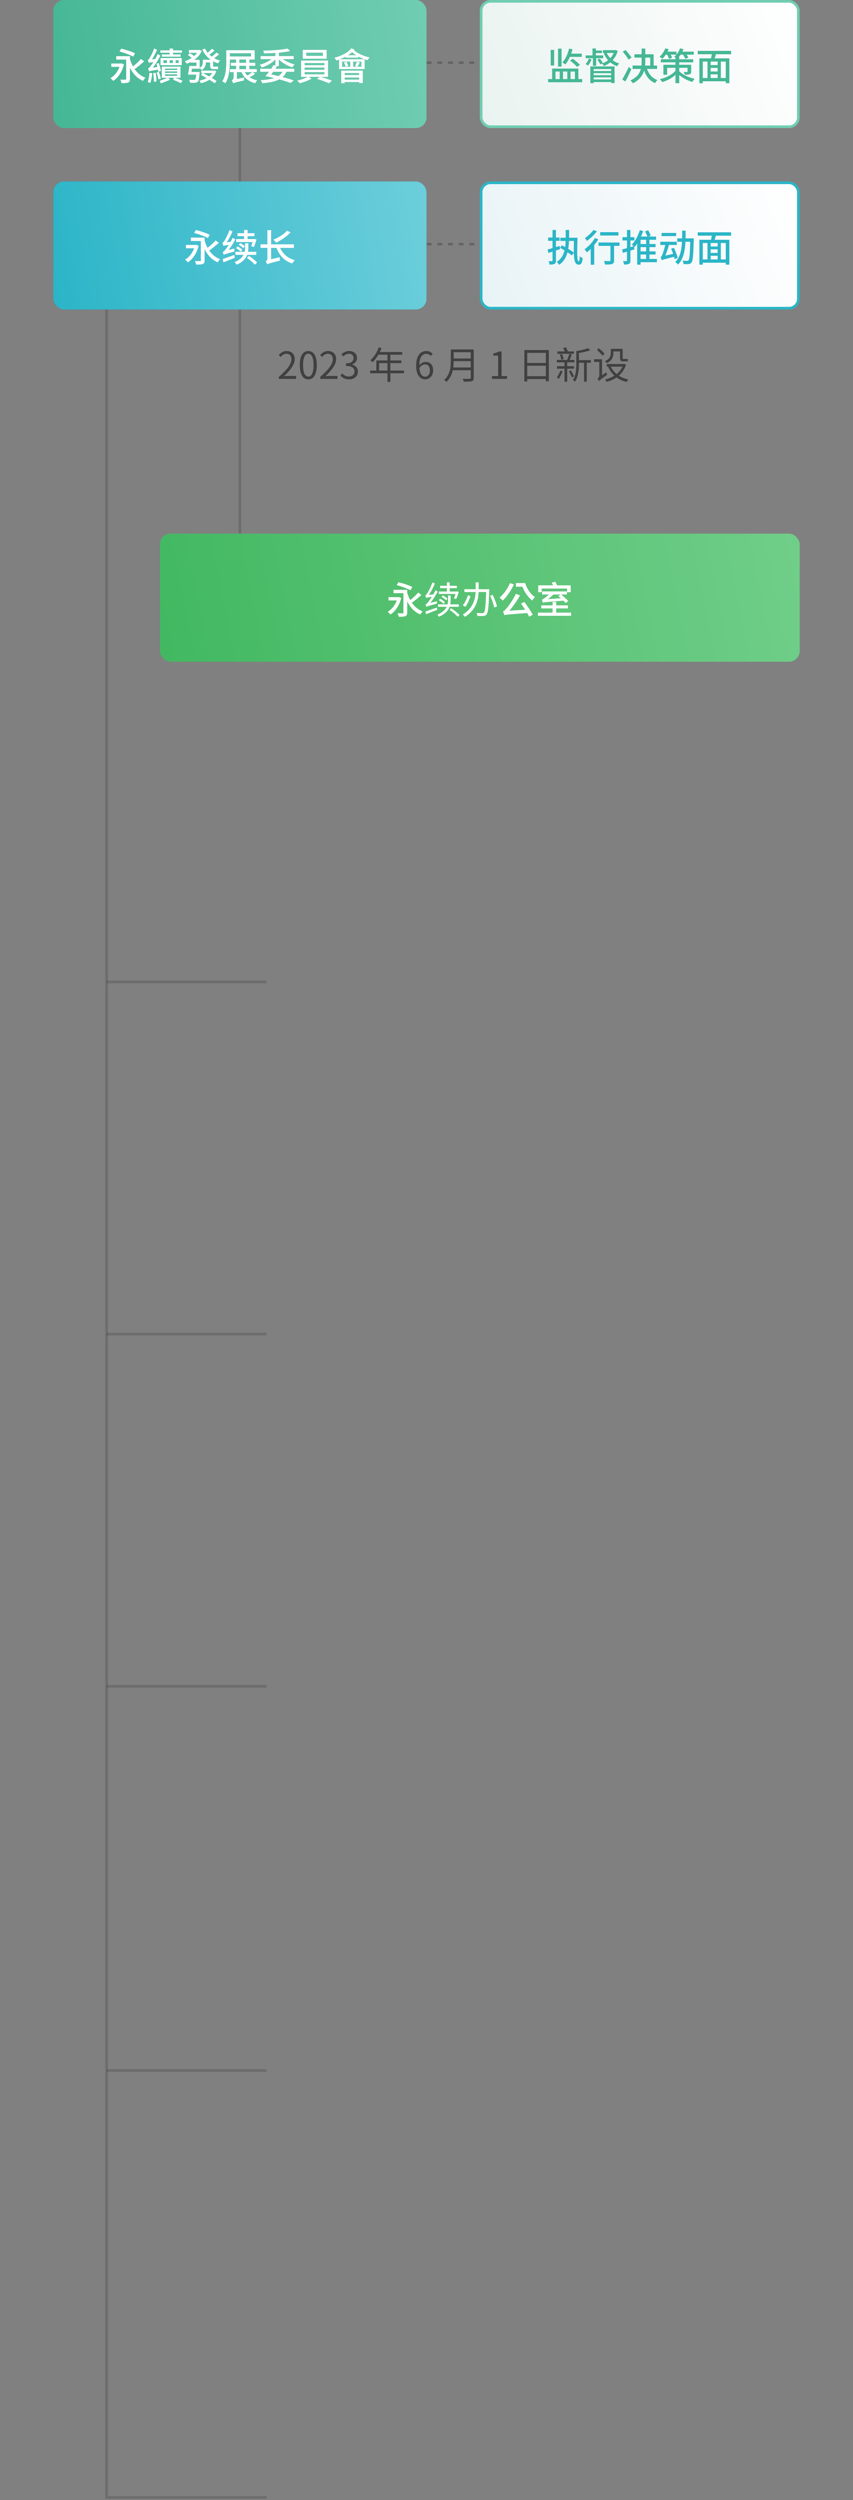
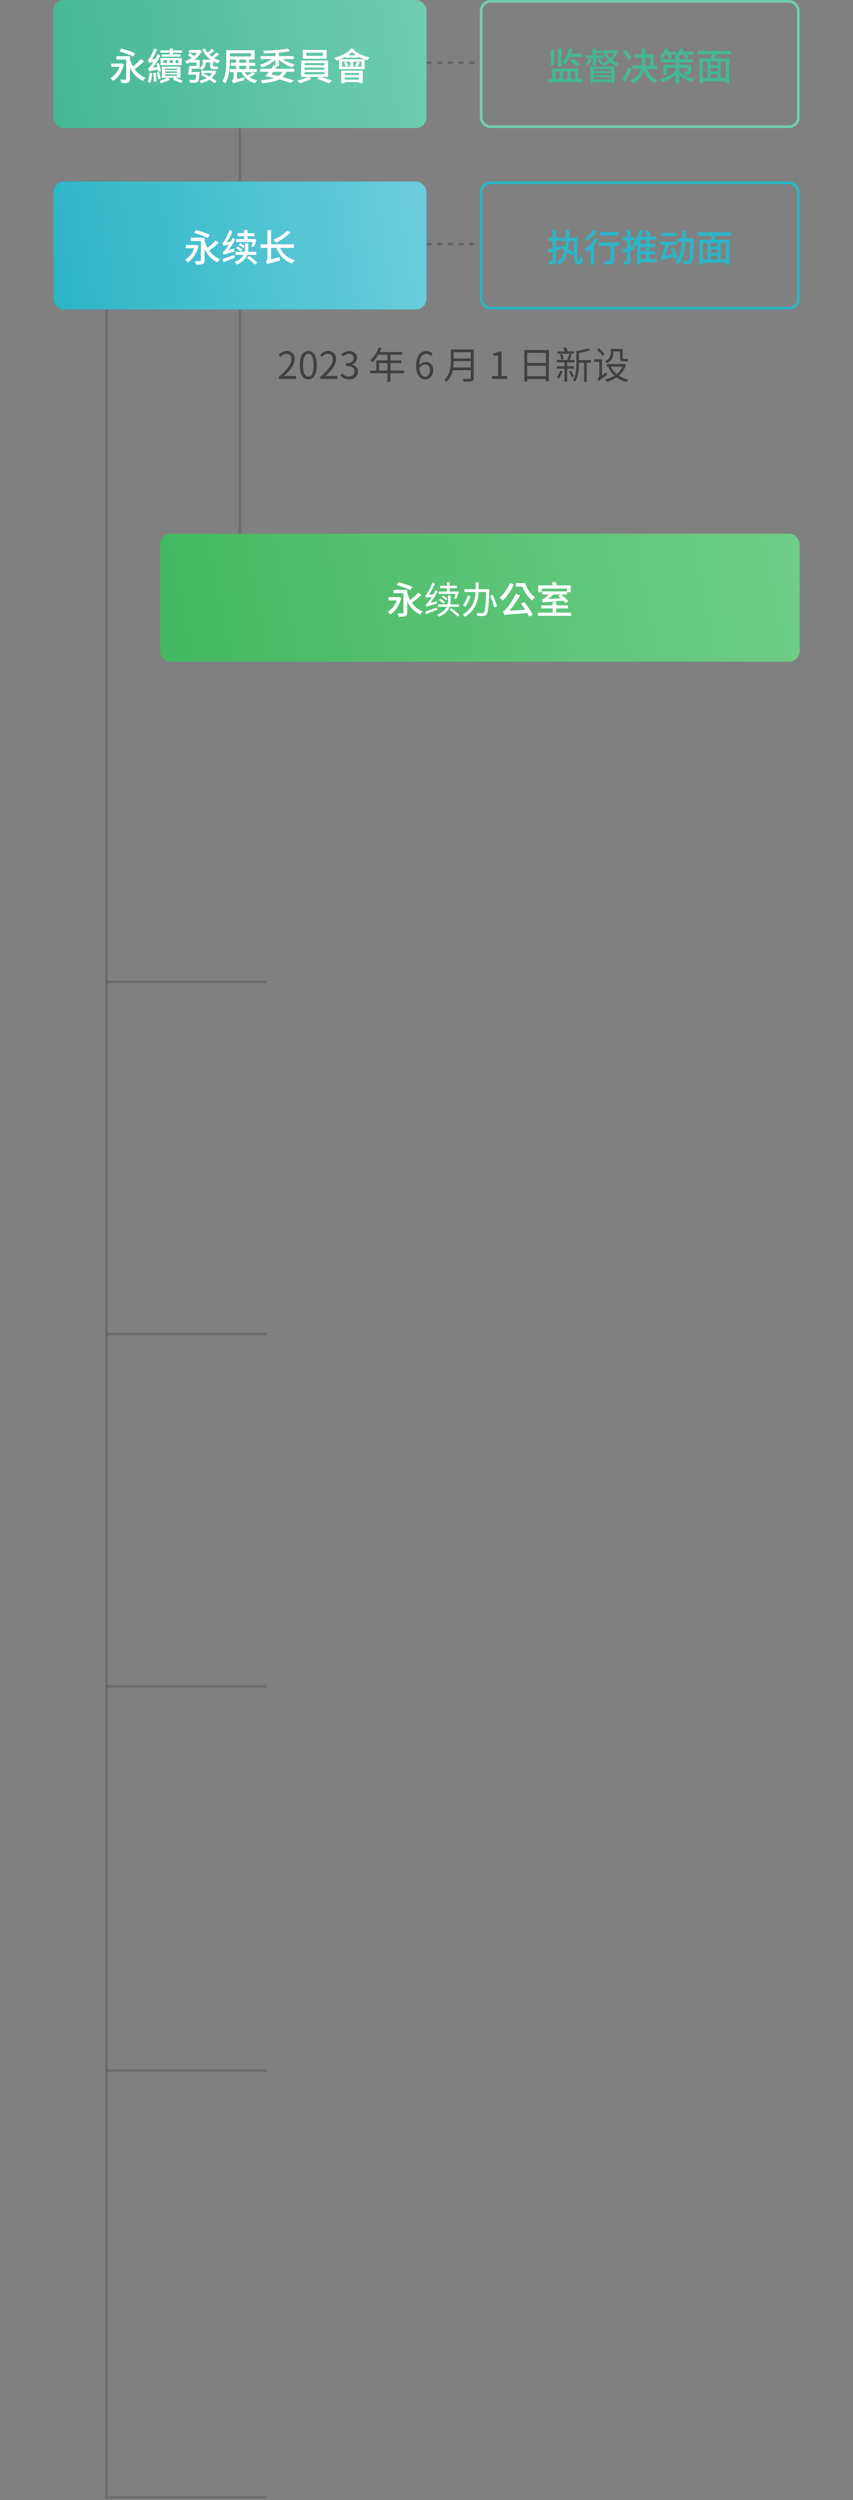
<svg xmlns="http://www.w3.org/2000/svg" width="320" height="937" viewBox="0 0 320 937" fill="none">
  <rect x="0" y="0" width="320" height="937" fill="#808080" stroke="none" />
  <path d="M40 116V936H100" stroke="#262626" stroke-opacity="0.2" />
  <path d="M40 368L100 368" stroke="#262626" stroke-opacity="0.2" />
  <path d="M40 500L100 500" stroke="#262626" stroke-opacity="0.2" />
  <path d="M40 632L100 632" stroke="#262626" stroke-opacity="0.2" />
  <path d="M40 776L100 776" stroke="#262626" stroke-opacity="0.2" />
  <rect x="60" y="200" width="240" height="48" rx="4" fill="url(#paint0_linear_2466_21606)" />
  <path d="M145.756 223.798H149.62V225.044H145.756V223.798ZM147.618 221.054H152.126V222.314H147.618V221.054ZM152.63 221.67C152.929 222.827 153.344 223.896 153.876 224.876C154.408 225.856 155.066 226.715 155.85 227.452C156.634 228.18 157.544 228.745 158.58 229.146C158.487 229.23 158.379 229.342 158.258 229.482C158.137 229.613 158.025 229.753 157.922 229.902C157.819 230.051 157.731 230.187 157.656 230.308C156.573 229.823 155.635 229.179 154.842 228.376C154.049 227.564 153.381 226.617 152.84 225.534C152.299 224.442 151.855 223.238 151.51 221.922L152.63 221.67ZM156.886 222.09L158.104 222.986C157.703 223.341 157.278 223.709 156.83 224.092C156.382 224.465 155.934 224.825 155.486 225.17C155.047 225.515 154.627 225.819 154.226 226.08L153.302 225.324C153.685 225.053 154.095 224.736 154.534 224.372C154.973 223.999 155.397 223.616 155.808 223.224C156.228 222.823 156.587 222.445 156.886 222.09ZM151.342 221.054H152.77V229.566C152.77 229.939 152.719 230.229 152.616 230.434C152.513 230.649 152.336 230.812 152.084 230.924C151.823 231.036 151.491 231.101 151.09 231.12C150.689 231.148 150.189 231.162 149.592 231.162C149.564 230.966 149.503 230.737 149.41 230.476C149.326 230.224 149.233 230.009 149.13 229.832C149.401 229.841 149.662 229.851 149.914 229.86C150.175 229.86 150.404 229.86 150.6 229.86C150.796 229.86 150.936 229.86 151.02 229.86C151.151 229.851 151.235 229.827 151.272 229.79C151.319 229.743 151.342 229.659 151.342 229.538V221.054ZM148.822 219.29L149.48 218.212C149.9 218.315 150.348 218.431 150.824 218.562C151.3 218.693 151.776 218.842 152.252 219.01C152.737 219.169 153.185 219.332 153.596 219.5C154.016 219.659 154.375 219.817 154.674 219.976L153.974 221.222C153.685 221.063 153.339 220.895 152.938 220.718C152.537 220.541 152.098 220.363 151.622 220.186C151.155 220.009 150.679 219.845 150.194 219.696C149.718 219.537 149.261 219.402 148.822 219.29ZM149.13 223.798H149.396L149.634 223.742L150.516 224.12C150.283 225.081 149.961 225.959 149.55 226.752C149.149 227.545 148.687 228.241 148.164 228.838C147.641 229.435 147.086 229.925 146.498 230.308C146.423 230.215 146.321 230.107 146.19 229.986C146.069 229.855 145.938 229.729 145.798 229.608C145.667 229.477 145.546 229.379 145.434 229.314C146.003 228.969 146.531 228.539 147.016 228.026C147.511 227.503 147.94 226.906 148.304 226.234C148.668 225.562 148.943 224.834 149.13 224.05V223.798ZM165.118 219.542H171.376V220.438H165.118V219.542ZM167.652 218.254H168.702V222.118H167.652V218.254ZM165.622 223.672L166.126 223.154C166.742 223.49 167.498 224.008 167.862 224.4L167.344 224.974C166.98 224.582 166.252 224.036 165.622 223.672ZM164.614 224.946L165.118 224.414C165.748 224.75 166.532 225.296 166.924 225.702L166.392 226.304C166.028 225.898 165.258 225.324 164.614 224.946ZM164.6 221.698H171.334V222.608H164.6V221.698ZM171.124 221.698H171.278L171.446 221.656L172.104 221.824C171.824 222.762 171.46 223.826 171.124 224.484L170.298 224.26C170.564 223.644 170.914 222.664 171.124 221.852V221.698ZM164.32 226.5H172.132V227.424H164.32V226.5ZM168.072 223.168H169.052V224.848C169.052 226.906 168.604 229.454 164.67 231.148C164.544 230.924 164.25 230.56 164.054 230.378C167.708 228.838 168.072 226.598 168.072 224.82V223.168ZM168.632 228.53L169.276 227.956C170.368 228.684 171.74 229.762 172.384 230.49L171.712 231.162C171.068 230.42 169.738 229.3 168.632 228.53ZM159.938 227.452C159.896 227.256 159.742 226.808 159.63 226.556C159.924 226.5 160.232 226.15 160.652 225.618C161.086 225.1 162.486 223.126 163.382 221.208L164.208 221.698C163.186 223.616 161.884 225.548 160.624 226.92V226.948C160.624 226.948 159.938 227.256 159.938 227.452ZM159.938 227.452L159.868 226.57L160.344 226.22L163.886 225.338C163.886 225.604 163.914 226.01 163.956 226.22C160.666 227.102 160.218 227.27 159.938 227.452ZM159.854 224.092C159.798 223.882 159.644 223.406 159.518 223.154C159.77 223.084 160.008 222.762 160.316 222.286C160.638 221.81 161.66 219.976 162.22 218.268L163.144 218.702C162.43 220.438 161.436 222.258 160.456 223.546V223.56C160.456 223.56 159.854 223.882 159.854 224.092ZM159.854 224.092L159.826 223.322L160.316 223.014L162.738 222.762C162.682 223.028 162.654 223.406 162.654 223.616C160.456 223.896 160.078 223.98 159.854 224.092ZM159.588 229.202C160.68 228.852 162.29 228.264 163.872 227.69L164.04 228.558C162.57 229.132 161.03 229.72 159.84 230.182L159.588 229.202ZM174.218 220.83H182.926V221.88H174.218V220.83ZM182.422 220.83H183.556C183.556 220.83 183.556 221.25 183.542 221.404C183.332 227.466 183.108 229.58 182.548 230.252C182.226 230.672 181.89 230.812 181.372 230.854C180.868 230.91 179.972 230.882 179.118 230.84C179.104 230.518 178.95 230.042 178.768 229.72C179.692 229.804 180.56 229.804 180.91 229.804C181.204 229.818 181.358 229.776 181.526 229.608C182.002 229.104 182.226 226.892 182.422 221.068V220.83ZM178.446 218.254H179.566V220.704C179.566 223.882 179.188 228.194 174.442 231.176C174.26 230.938 173.854 230.532 173.588 230.336C178.11 227.55 178.446 223.602 178.446 220.704V218.254ZM175.562 223.07L176.514 223.462C176.08 224.708 175.408 226.36 174.596 227.41L173.63 226.85C174.456 225.87 175.17 224.302 175.562 223.07ZM183.878 223.28L184.844 222.958C185.502 224.33 186.188 226.164 186.44 227.298L185.39 227.676C185.18 226.542 184.536 224.68 183.878 223.28ZM195.442 226.192L196.716 225.618C197.099 226.122 197.491 226.663 197.892 227.242C198.293 227.821 198.667 228.385 199.012 228.936C199.357 229.487 199.642 229.977 199.866 230.406L198.522 231.134C198.307 230.695 198.027 230.191 197.682 229.622C197.346 229.043 196.977 228.455 196.576 227.858C196.184 227.261 195.806 226.705 195.442 226.192ZM191.298 218.548L192.768 219.01C192.432 219.785 192.035 220.545 191.578 221.292C191.13 222.039 190.649 222.739 190.136 223.392C189.632 224.036 189.119 224.601 188.596 225.086C188.521 224.983 188.409 224.862 188.26 224.722C188.12 224.582 187.975 224.447 187.826 224.316C187.677 224.176 187.541 224.064 187.42 223.98C187.933 223.551 188.433 223.047 188.918 222.468C189.403 221.889 189.847 221.264 190.248 220.592C190.659 219.92 191.009 219.239 191.298 218.548ZM189.226 230.574C189.189 230.471 189.137 230.331 189.072 230.154C189.016 229.986 188.955 229.809 188.89 229.622C188.825 229.435 188.755 229.277 188.68 229.146C188.895 229.09 189.105 228.964 189.31 228.768C189.515 228.563 189.758 228.297 190.038 227.97C190.187 227.811 190.397 227.555 190.668 227.2C190.948 226.836 191.256 226.402 191.592 225.898C191.928 225.394 192.269 224.853 192.614 224.274C192.959 223.695 193.272 223.112 193.552 222.524L195.078 223.168C194.621 223.98 194.126 224.787 193.594 225.59C193.062 226.383 192.511 227.139 191.942 227.858C191.382 228.567 190.822 229.207 190.262 229.776V229.818C190.262 229.818 190.206 229.846 190.094 229.902C189.991 229.949 189.87 230.009 189.73 230.084C189.599 230.159 189.483 230.238 189.38 230.322C189.277 230.415 189.226 230.499 189.226 230.574ZM189.226 230.574L189.184 229.454L190.108 228.936L198.27 228.446C198.298 228.651 198.34 228.875 198.396 229.118C198.461 229.361 198.517 229.557 198.564 229.706C197.257 229.799 196.133 229.883 195.19 229.958C194.247 230.023 193.449 230.079 192.796 230.126C192.152 230.182 191.62 230.229 191.2 230.266C190.78 230.303 190.444 230.336 190.192 230.364C189.94 230.401 189.739 230.434 189.59 230.462C189.45 230.49 189.329 230.527 189.226 230.574ZM195.442 218.52H197.01C197.225 219.229 197.514 219.92 197.878 220.592C198.242 221.255 198.662 221.861 199.138 222.412C199.614 222.963 200.132 223.415 200.692 223.77C200.589 223.863 200.473 223.989 200.342 224.148C200.211 224.297 200.085 224.456 199.964 224.624C199.852 224.783 199.754 224.932 199.67 225.072C199.091 224.624 198.55 224.092 198.046 223.476C197.542 222.851 197.094 222.179 196.702 221.46C196.319 220.741 196.007 220.013 195.764 219.276H195.442V218.52ZM193.538 218.52H196.548V219.892H193.538V218.52ZM207.3 225.576H208.658V230.168H207.3V225.576ZM203.408 221.656H212.676V222.804H203.408V221.656ZM201.812 229.608H214.244V230.784H201.812V229.608ZM203.072 226.878H213.054V228.026H203.072V226.878ZM209.456 223.378L210.422 222.748C210.739 222.991 211.071 223.266 211.416 223.574C211.771 223.873 212.107 224.176 212.424 224.484C212.741 224.783 212.993 225.053 213.18 225.296L212.158 226.024C211.981 225.772 211.738 225.492 211.43 225.184C211.131 224.876 210.805 224.563 210.45 224.246C210.105 223.929 209.773 223.639 209.456 223.378ZM201.924 219.374H214.09V221.95H212.746V220.578H203.212V221.95H201.924V219.374ZM203.66 225.884C203.641 225.8 203.609 225.688 203.562 225.548C203.515 225.399 203.469 225.249 203.422 225.1C203.375 224.941 203.329 224.811 203.282 224.708C203.422 224.68 203.571 224.624 203.73 224.54C203.898 224.456 204.071 224.344 204.248 224.204C204.388 224.111 204.603 223.947 204.892 223.714C205.191 223.471 205.513 223.182 205.858 222.846C206.213 222.51 206.539 222.16 206.838 221.796L207.888 222.524C207.375 223.047 206.819 223.551 206.222 224.036C205.625 224.512 205.032 224.927 204.444 225.282V225.31C204.444 225.31 204.402 225.329 204.318 225.366C204.243 225.394 204.155 225.441 204.052 225.506C203.949 225.562 203.856 225.623 203.772 225.688C203.697 225.753 203.66 225.819 203.66 225.884ZM203.66 225.884L203.632 225.03L204.36 224.624L211.584 224.12C211.603 224.269 211.631 224.442 211.668 224.638C211.715 224.825 211.757 224.974 211.794 225.086C210.413 225.198 209.26 225.291 208.336 225.366C207.412 225.441 206.661 225.506 206.082 225.562C205.513 225.609 205.069 225.651 204.752 225.688C204.435 225.716 204.197 225.749 204.038 225.786C203.889 225.814 203.763 225.847 203.66 225.884ZM206.992 218.38L208.28 218.016C208.429 218.268 208.579 218.543 208.728 218.842C208.877 219.141 208.98 219.402 209.036 219.626L207.678 220.046C207.631 219.822 207.543 219.556 207.412 219.248C207.281 218.931 207.141 218.641 206.992 218.38Z" fill="white" />
  <path d="M90 200L90 116" stroke="#262626" stroke-opacity="0.2" />
  <path d="M104.616 142V141.244C105.689 140.301 106.571 139.443 107.262 138.668C107.962 137.893 108.48 137.175 108.816 136.512C109.152 135.84 109.32 135.21 109.32 134.622C109.32 134.23 109.25 133.88 109.11 133.572C108.979 133.264 108.774 133.026 108.494 132.858C108.214 132.681 107.859 132.592 107.43 132.592C107.01 132.592 106.618 132.704 106.254 132.928C105.899 133.152 105.582 133.437 105.302 133.782L104.56 133.054C104.971 132.597 105.414 132.233 105.89 131.962C106.366 131.691 106.931 131.556 107.584 131.556C108.2 131.556 108.727 131.682 109.166 131.934C109.614 132.177 109.959 132.527 110.202 132.984C110.454 133.432 110.58 133.959 110.58 134.566C110.58 135.247 110.407 135.938 110.062 136.638C109.726 137.338 109.255 138.052 108.648 138.78C108.051 139.499 107.351 140.236 106.548 140.992C106.819 140.973 107.099 140.955 107.388 140.936C107.687 140.908 107.967 140.894 108.228 140.894H111.07V142H104.616ZM115.658 142.182C115.014 142.182 114.449 141.986 113.964 141.594C113.488 141.202 113.119 140.609 112.858 139.816C112.596 139.023 112.466 138.029 112.466 136.834C112.466 135.639 112.596 134.655 112.858 133.88C113.119 133.096 113.488 132.513 113.964 132.13C114.449 131.747 115.014 131.556 115.658 131.556C116.311 131.556 116.876 131.752 117.352 132.144C117.828 132.527 118.196 133.105 118.458 133.88C118.719 134.655 118.85 135.639 118.85 136.834C118.85 138.029 118.719 139.023 118.458 139.816C118.196 140.609 117.828 141.202 117.352 141.594C116.876 141.986 116.311 142.182 115.658 142.182ZM115.658 141.146C116.05 141.146 116.39 140.997 116.68 140.698C116.978 140.399 117.207 139.933 117.366 139.298C117.534 138.654 117.618 137.833 117.618 136.834C117.618 135.835 117.534 135.023 117.366 134.398C117.207 133.763 116.978 133.301 116.68 133.012C116.39 132.713 116.05 132.564 115.658 132.564C115.275 132.564 114.934 132.713 114.636 133.012C114.337 133.301 114.104 133.763 113.936 134.398C113.777 135.023 113.698 135.835 113.698 136.834C113.698 137.833 113.777 138.654 113.936 139.298C114.104 139.933 114.337 140.399 114.636 140.698C114.934 140.997 115.275 141.146 115.658 141.146ZM120.147 142V141.244C121.221 140.301 122.103 139.443 122.793 138.668C123.493 137.893 124.011 137.175 124.347 136.512C124.683 135.84 124.851 135.21 124.851 134.622C124.851 134.23 124.781 133.88 124.641 133.572C124.511 133.264 124.305 133.026 124.025 132.858C123.745 132.681 123.391 132.592 122.961 132.592C122.541 132.592 122.149 132.704 121.785 132.928C121.431 133.152 121.113 133.437 120.833 133.782L120.091 133.054C120.502 132.597 120.945 132.233 121.421 131.962C121.897 131.691 122.462 131.556 123.115 131.556C123.731 131.556 124.259 131.682 124.697 131.934C125.145 132.177 125.491 132.527 125.733 132.984C125.985 133.432 126.111 133.959 126.111 134.566C126.111 135.247 125.939 135.938 125.593 136.638C125.257 137.338 124.786 138.052 124.179 138.78C123.582 139.499 122.882 140.236 122.079 140.992C122.35 140.973 122.63 140.955 122.919 140.936C123.218 140.908 123.498 140.894 123.759 140.894H126.601V142H120.147ZM130.979 142.182C130.447 142.182 129.976 142.117 129.565 141.986C129.164 141.855 128.809 141.683 128.501 141.468C128.193 141.253 127.927 141.02 127.703 140.768L128.361 139.942C128.66 140.25 129.01 140.525 129.411 140.768C129.822 141.001 130.316 141.118 130.895 141.118C131.306 141.118 131.665 141.043 131.973 140.894C132.29 140.735 132.538 140.516 132.715 140.236C132.892 139.947 132.981 139.606 132.981 139.214C132.981 138.803 132.878 138.444 132.673 138.136C132.477 137.828 132.146 137.59 131.679 137.422C131.212 137.245 130.582 137.156 129.789 137.156V136.176C130.498 136.176 131.058 136.092 131.469 135.924C131.88 135.747 132.174 135.509 132.351 135.21C132.538 134.911 132.631 134.58 132.631 134.216C132.631 133.721 132.477 133.329 132.169 133.04C131.861 132.741 131.436 132.592 130.895 132.592C130.484 132.592 130.097 132.685 129.733 132.872C129.378 133.059 129.056 133.297 128.767 133.586L128.081 132.774C128.473 132.419 128.898 132.13 129.355 131.906C129.822 131.673 130.349 131.556 130.937 131.556C131.516 131.556 132.029 131.659 132.477 131.864C132.934 132.06 133.289 132.349 133.541 132.732C133.802 133.115 133.933 133.577 133.933 134.118C133.933 134.743 133.765 135.261 133.429 135.672C133.093 136.083 132.654 136.386 132.113 136.582V136.652C132.514 136.745 132.878 136.909 133.205 137.142C133.532 137.375 133.793 137.669 133.989 138.024C134.185 138.379 134.283 138.789 134.283 139.256C134.283 139.863 134.134 140.385 133.835 140.824C133.536 141.263 133.14 141.599 132.645 141.832C132.15 142.065 131.595 142.182 130.979 142.182ZM142.071 130.184L143.135 130.464C142.874 131.145 142.566 131.813 142.211 132.466C141.866 133.11 141.488 133.712 141.077 134.272C140.667 134.823 140.242 135.308 139.803 135.728C139.738 135.672 139.649 135.602 139.537 135.518C139.435 135.425 139.323 135.336 139.201 135.252C139.089 135.168 138.987 135.103 138.893 135.056C139.341 134.664 139.761 134.216 140.153 133.712C140.555 133.199 140.919 132.643 141.245 132.046C141.572 131.439 141.847 130.819 142.071 130.184ZM141.861 131.934H150.891V132.942H141.343L141.861 131.934ZM141.175 135.098H150.569V136.092H142.225V139.396H141.175V135.098ZM138.865 138.878H151.549V139.886H138.865V138.878ZM145.361 132.466H146.439V143.12H145.361V132.466ZM159.538 142.182C159.053 142.182 158.6 142.079 158.18 141.874C157.76 141.659 157.396 141.342 157.088 140.922C156.78 140.493 156.538 139.961 156.36 139.326C156.192 138.691 156.108 137.949 156.108 137.1C156.108 136.101 156.211 135.247 156.416 134.538C156.622 133.829 156.902 133.255 157.256 132.816C157.611 132.377 158.017 132.06 158.474 131.864C158.932 131.659 159.408 131.556 159.902 131.556C160.434 131.556 160.896 131.654 161.288 131.85C161.68 132.046 162.021 132.298 162.31 132.606L161.582 133.39C161.386 133.147 161.144 132.956 160.854 132.816C160.565 132.676 160.266 132.606 159.958 132.606C159.473 132.606 159.03 132.751 158.628 133.04C158.227 133.32 157.905 133.787 157.662 134.44C157.429 135.093 157.312 135.98 157.312 137.1C157.312 137.977 157.396 138.719 157.564 139.326C157.742 139.933 157.994 140.395 158.32 140.712C158.656 141.02 159.062 141.174 159.538 141.174C159.874 141.174 160.168 141.076 160.42 140.88C160.682 140.684 160.887 140.413 161.036 140.068C161.195 139.713 161.274 139.307 161.274 138.85C161.274 138.383 161.204 137.982 161.064 137.646C160.934 137.301 160.733 137.039 160.462 136.862C160.192 136.675 159.846 136.582 159.426 136.582C159.1 136.582 158.745 136.689 158.362 136.904C157.98 137.109 157.616 137.469 157.27 137.982L157.228 136.974C157.443 136.694 157.681 136.456 157.942 136.26C158.204 136.055 158.479 135.901 158.768 135.798C159.067 135.686 159.356 135.63 159.636 135.63C160.215 135.63 160.714 135.751 161.134 135.994C161.564 136.227 161.895 136.582 162.128 137.058C162.371 137.534 162.492 138.131 162.492 138.85C162.492 139.513 162.357 140.096 162.086 140.6C161.816 141.095 161.456 141.482 161.008 141.762C160.57 142.042 160.08 142.182 159.538 142.182ZM169.777 130.982H177.071V132.004H169.777V130.982ZM169.777 134.356H177.141V135.35H169.777V134.356ZM169.665 137.73H177.071V138.752H169.665V137.73ZM169.119 130.982H170.183V135.294C170.183 135.901 170.15 136.549 170.085 137.24C170.029 137.931 169.907 138.631 169.721 139.34C169.534 140.04 169.254 140.717 168.881 141.37C168.517 142.023 168.031 142.611 167.425 143.134C167.378 143.059 167.303 142.971 167.201 142.868C167.107 142.765 167.009 142.667 166.907 142.574C166.804 142.49 166.711 142.425 166.627 142.378C167.196 141.874 167.644 141.333 167.971 140.754C168.307 140.166 168.554 139.559 168.713 138.934C168.881 138.309 168.988 137.688 169.035 137.072C169.091 136.447 169.119 135.854 169.119 135.294V130.982ZM176.609 130.982H177.715V141.566C177.715 141.939 177.659 142.224 177.547 142.42C177.435 142.616 177.248 142.761 176.987 142.854C176.716 142.947 176.338 143.003 175.853 143.022C175.367 143.05 174.751 143.064 174.005 143.064C173.986 142.952 173.949 142.831 173.893 142.7C173.846 142.569 173.79 142.434 173.725 142.294C173.669 142.163 173.613 142.051 173.557 141.958C173.949 141.967 174.322 141.977 174.677 141.986C175.041 141.986 175.353 141.986 175.615 141.986C175.885 141.977 176.072 141.972 176.175 141.972C176.343 141.963 176.455 141.93 176.511 141.874C176.576 141.809 176.609 141.701 176.609 141.552V130.982ZM184.584 142V140.936H186.88V133.278H185.046V132.466C185.503 132.382 185.9 132.279 186.236 132.158C186.581 132.037 186.894 131.897 187.174 131.738H188.154V140.936H190.212V142H184.584ZM196.712 131.192H205.896V142.896H204.776V132.242H197.79V142.966H196.712V131.192ZM197.44 136.036H205.252V137.072H197.44V136.036ZM197.412 141.006H205.266V142.056H197.412V141.006ZM216.606 134.972H221.674V135.952H216.606V134.972ZM209.102 131.71H215.29V132.592H209.102V131.71ZM208.948 137.254H215.346V138.178H208.948V137.254ZM208.892 134.902H215.514V135.798H208.892V134.902ZM219.098 135.378H220.12V143.05H219.098V135.378ZM210.012 132.886L210.866 132.69C211.006 132.989 211.127 133.32 211.23 133.684C211.342 134.039 211.417 134.342 211.454 134.594L210.558 134.846C210.521 134.585 210.451 134.272 210.348 133.908C210.255 133.535 210.143 133.194 210.012 132.886ZM213.526 132.662L214.506 132.872C214.357 133.292 214.198 133.721 214.03 134.16C213.862 134.589 213.703 134.958 213.554 135.266L212.7 135.07C212.793 134.846 212.891 134.594 212.994 134.314C213.097 134.034 213.195 133.749 213.288 133.46C213.391 133.161 213.47 132.895 213.526 132.662ZM220.582 130.492L221.436 131.262C220.988 131.43 220.489 131.584 219.938 131.724C219.387 131.864 218.818 131.99 218.23 132.102C217.651 132.214 217.082 132.307 216.522 132.382C216.503 132.27 216.461 132.139 216.396 131.99C216.331 131.831 216.265 131.696 216.2 131.584C216.723 131.5 217.255 131.402 217.796 131.29C218.347 131.169 218.865 131.043 219.35 130.912C219.835 130.772 220.246 130.632 220.582 130.492ZM211.244 130.422L212.294 130.156C212.453 130.436 212.616 130.749 212.784 131.094C212.952 131.439 213.073 131.733 213.148 131.976L212.07 132.298C212.005 132.046 211.888 131.743 211.72 131.388C211.561 131.033 211.403 130.711 211.244 130.422ZM216.2 131.584H217.18V136.442C217.18 136.946 217.161 137.487 217.124 138.066C217.096 138.645 217.031 139.233 216.928 139.83C216.825 140.418 216.676 140.987 216.48 141.538C216.284 142.089 216.027 142.593 215.71 143.05C215.654 142.985 215.575 142.91 215.472 142.826C215.369 142.742 215.267 142.663 215.164 142.588C215.061 142.513 214.973 142.457 214.898 142.42C215.299 141.851 215.589 141.221 215.766 140.53C215.953 139.839 216.069 139.139 216.116 138.43C216.172 137.721 216.2 137.058 216.2 136.442V131.584ZM213.428 139.2L214.156 138.822C214.38 139.167 214.604 139.55 214.828 139.97C215.052 140.39 215.22 140.745 215.332 141.034L214.576 141.482C214.464 141.174 214.296 140.805 214.072 140.376C213.857 139.937 213.643 139.545 213.428 139.2ZM210.208 138.906L211.048 139.144C210.88 139.648 210.665 140.157 210.404 140.67C210.143 141.174 209.877 141.608 209.606 141.972C209.522 141.897 209.405 141.809 209.256 141.706C209.107 141.594 208.976 141.515 208.864 141.468C209.144 141.132 209.396 140.735 209.62 140.278C209.853 139.821 210.049 139.363 210.208 138.906ZM211.762 135.378H212.784V143.064H211.762V135.378ZM223.956 131.136L224.642 130.492C224.894 130.697 225.155 130.926 225.426 131.178C225.706 131.43 225.967 131.682 226.21 131.934C226.453 132.177 226.644 132.396 226.784 132.592L226.07 133.334C225.93 133.129 225.739 132.9 225.496 132.648C225.263 132.396 225.011 132.139 224.74 131.878C224.469 131.607 224.208 131.36 223.956 131.136ZM224.698 142.84L224.502 141.888L224.768 141.468L227.4 139.55C227.437 139.69 227.493 139.849 227.568 140.026C227.652 140.194 227.722 140.329 227.778 140.432C227.162 140.889 226.658 141.263 226.266 141.552C225.883 141.832 225.589 142.051 225.384 142.21C225.179 142.378 225.025 142.504 224.922 142.588C224.829 142.681 224.754 142.765 224.698 142.84ZM222.85 134.636H225.342V135.644H222.85V134.636ZM229.416 130.744H233.07V131.724H229.416V130.744ZM227.624 136.428H234.162V137.408H227.624V136.428ZM233.826 136.428H234.022L234.218 136.386L234.862 136.666C234.573 137.581 234.181 138.393 233.686 139.102C233.201 139.811 232.631 140.427 231.978 140.95C231.334 141.473 230.634 141.911 229.878 142.266C229.131 142.621 228.347 142.905 227.526 143.12C227.489 142.989 227.419 142.831 227.316 142.644C227.213 142.467 227.115 142.322 227.022 142.21C227.778 142.033 228.511 141.785 229.22 141.468C229.929 141.151 230.587 140.763 231.194 140.306C231.801 139.839 232.328 139.298 232.776 138.682C233.233 138.066 233.583 137.371 233.826 136.596V136.428ZM229.038 137.17C229.411 138.019 229.915 138.785 230.55 139.466C231.185 140.147 231.941 140.721 232.818 141.188C233.695 141.655 234.666 142 235.73 142.224C235.655 142.299 235.576 142.392 235.492 142.504C235.408 142.616 235.329 142.728 235.254 142.84C235.179 142.952 235.123 143.059 235.086 143.162C233.434 142.761 232.025 142.075 230.858 141.104C229.691 140.133 228.791 138.925 228.156 137.478L229.038 137.17ZM229.122 130.744H230.116V132.326C230.116 132.755 230.051 133.203 229.92 133.67C229.789 134.137 229.547 134.58 229.192 135C228.837 135.42 228.324 135.793 227.652 136.12C227.605 136.045 227.54 135.961 227.456 135.868C227.372 135.765 227.283 135.667 227.19 135.574C227.106 135.471 227.031 135.392 226.966 135.336C227.582 135.056 228.044 134.748 228.352 134.412C228.66 134.067 228.865 133.717 228.968 133.362C229.071 132.998 229.122 132.643 229.122 132.298V130.744ZM232.594 130.744H233.588V133.992C233.588 134.197 233.602 134.337 233.63 134.412C233.658 134.487 233.728 134.524 233.84 134.524C233.896 134.524 233.989 134.524 234.12 134.524C234.251 134.524 234.381 134.524 234.512 134.524C234.652 134.524 234.75 134.524 234.806 134.524C234.909 134.524 235.021 134.519 235.142 134.51C235.273 134.491 235.38 134.473 235.464 134.454C235.473 134.585 235.487 134.739 235.506 134.916C235.525 135.093 235.543 135.243 235.562 135.364C235.478 135.392 235.366 135.411 235.226 135.42C235.095 135.429 234.96 135.434 234.82 135.434C234.755 135.434 234.647 135.434 234.498 135.434C234.349 135.434 234.204 135.434 234.064 135.434C233.924 135.434 233.826 135.434 233.77 135.434C233.443 135.434 233.196 135.387 233.028 135.294C232.86 135.201 232.743 135.047 232.678 134.832C232.622 134.617 232.594 134.333 232.594 133.978V130.744ZM224.698 142.84C224.67 142.756 224.623 142.658 224.558 142.546C224.493 142.434 224.418 142.322 224.334 142.21C224.259 142.098 224.189 142.009 224.124 141.944C224.217 141.888 224.315 141.799 224.418 141.678C224.53 141.557 224.623 141.412 224.698 141.244C224.782 141.076 224.824 140.885 224.824 140.67V134.636H225.846V141.58C225.846 141.58 225.785 141.627 225.664 141.72C225.552 141.804 225.421 141.911 225.272 142.042C225.123 142.182 224.987 142.322 224.866 142.462C224.754 142.611 224.698 142.737 224.698 142.84Z" fill="#262626" fill-opacity="0.7" />
  <rect x="20" width="140" height="48" rx="4" fill="url(#paint1_linear_2466_21606)" />
  <path d="M41.742 23.798H45.62V25.058H41.742V23.798ZM43.618 21.054H48.126V22.328H43.618V21.054ZM48.63 21.684C49.526 25.142 51.444 27.956 54.58 29.146C54.272 29.412 53.852 29.958 53.656 30.322C50.394 28.88 48.532 25.87 47.51 21.936L48.63 21.684ZM52.872 22.104L54.09 22.986C52.9 24.078 51.402 25.31 50.226 26.094L49.288 25.324C50.436 24.512 51.976 23.154 52.872 22.104ZM47.342 21.054H48.756V29.566C48.756 30.336 48.588 30.714 48.07 30.938C47.552 31.148 46.768 31.162 45.592 31.162C45.522 30.784 45.326 30.196 45.13 29.832C45.914 29.874 46.768 29.874 47.006 29.86C47.258 29.846 47.342 29.776 47.342 29.552V21.054ZM44.822 19.304L45.48 18.226C47.16 18.59 49.47 19.36 50.66 19.99L49.974 21.222C48.826 20.578 46.558 19.752 44.822 19.304ZM45.116 23.798H45.382L45.62 23.742L46.502 24.12C45.802 27.018 44.248 29.16 42.484 30.322C42.274 30.028 41.742 29.524 41.42 29.314C43.142 28.32 44.556 26.416 45.116 24.064V23.798ZM60.152 18.884H68.244V19.766H60.152V18.884ZM60.698 20.396H67.74V21.236H60.698V20.396ZM63.624 18.184H64.912V20.886H63.624V18.184ZM61.314 22.58V23.602H67.026V22.58H61.314ZM60.222 21.74H68.174V24.442H60.222V21.74ZM61.874 26.78V27.312H66.48V26.78H61.874ZM61.874 27.858V28.418H66.48V27.858H61.874ZM61.874 25.716V26.22H66.48V25.716H61.874ZM60.684 24.974H67.712V29.146H60.684V24.974ZM64.898 29.874L65.374 29.034C66.466 29.398 67.684 29.888 68.44 30.238L67.894 31.162C67.152 30.798 65.962 30.28 64.898 29.874ZM62.938 29.034L63.82 29.874C62.742 30.364 61.384 30.882 60.376 31.246C60.278 30.994 60.054 30.588 59.886 30.322C60.81 30 62.168 29.454 62.938 29.034ZM62.644 22.02H63.652V24.148H62.644V22.02ZM64.87 22.034H65.878V24.134H64.87V22.034ZM58.668 23.854L59.578 23.63C59.914 24.596 60.25 25.842 60.362 26.584L59.382 26.892C59.284 26.122 58.99 24.834 58.668 23.854ZM57.464 27.424L58.388 27.256C58.556 28.292 58.696 29.608 58.724 30.504L57.758 30.672C57.758 29.79 57.618 28.446 57.464 27.424ZM56.078 27.298L57.114 27.466C56.974 28.782 56.722 30.196 56.414 31.106C56.19 30.98 55.7 30.826 55.42 30.756C55.756 29.846 55.952 28.516 56.078 27.298ZM55.826 23.574C55.756 23.336 55.574 22.79 55.448 22.482C55.686 22.426 55.91 22.132 56.176 21.712C56.456 21.306 57.31 19.696 57.8 18.17L58.906 18.618C58.276 20.172 57.394 21.81 56.554 22.93V22.958C56.554 22.958 55.826 23.336 55.826 23.574ZM55.826 23.574L55.784 22.636L56.358 22.286L58.752 22.09C58.696 22.412 58.654 22.874 58.654 23.126C56.484 23.364 56.078 23.448 55.826 23.574ZM55.924 26.766C55.854 26.528 55.672 25.968 55.532 25.66C55.84 25.59 56.134 25.24 56.54 24.708C56.974 24.204 58.332 22.16 59.158 20.242L60.18 20.844C59.214 22.762 57.926 24.736 56.652 26.136V26.178C56.652 26.178 55.924 26.528 55.924 26.766ZM55.924 26.766L55.868 25.828L56.442 25.436L59.704 25.03C59.662 25.352 59.634 25.814 59.648 26.066C56.68 26.5 56.204 26.612 55.924 26.766ZM58.752 27.158L59.592 26.906C59.886 27.718 60.194 28.782 60.334 29.468L59.438 29.762C59.326 29.062 59.018 27.984 58.752 27.158ZM76.574 22.384H79.444V23.406H76.574V22.384ZM75.51 26.458H80.256V27.382H75.51V26.458ZM70.876 18.73H74.768V19.794H70.876V18.73ZM74.418 18.73H74.642L74.852 18.688L75.678 19.094C74.642 21.488 72.374 23.07 70.064 23.882C69.896 23.602 69.574 23.14 69.35 22.916C71.45 22.272 73.606 20.788 74.418 18.94V18.73ZM76.952 18.226C77.932 20.354 79.976 22.02 82.58 22.706C82.3 22.958 81.964 23.42 81.782 23.742C79.08 22.888 77.022 21.04 75.888 18.548L76.952 18.226ZM79.486 18.282L80.452 18.954C79.78 19.57 78.954 20.2 78.324 20.634L77.554 20.032C78.156 19.584 79.01 18.828 79.486 18.282ZM81.222 19.682L82.188 20.354C81.516 20.97 80.662 21.6 80.018 22.02L79.22 21.418C79.85 20.97 80.732 20.214 81.222 19.682ZM71.492 22.44H74.894V25.744H73.704V23.462H71.492V22.44ZM71.044 24.736H72.136C71.996 25.814 71.814 27.13 71.646 27.97H70.526C70.722 27.102 70.918 25.772 71.044 24.736ZM73.704 26.976H74.908C74.908 26.976 74.894 27.298 74.866 27.466C74.712 29.398 74.544 30.266 74.194 30.616C73.914 30.896 73.62 30.994 73.172 31.022C72.794 31.05 72.066 31.05 71.296 31.008C71.282 30.658 71.128 30.196 70.918 29.888C71.66 29.944 72.402 29.958 72.668 29.958C72.92 29.958 73.074 29.944 73.186 29.832C73.424 29.636 73.578 28.894 73.704 27.144V26.976ZM76.084 22.384H77.204V23.462C77.204 24.428 76.91 25.534 75.664 26.29C75.496 26.052 75.062 25.618 74.824 25.464C75.916 24.862 76.084 24.106 76.084 23.434V22.384ZM79.976 26.458H80.214L80.424 26.416L81.152 26.682C80.214 29.258 78.016 30.56 75.37 31.19C75.258 30.91 75.006 30.476 74.796 30.224C77.162 29.776 79.22 28.6 79.976 26.612V26.458ZM71.534 24.736H74.124V25.744H71.352L71.534 24.736ZM71.128 26.976H74.04V27.97H70.932L71.128 26.976ZM70.47 20.634L71.226 19.934C71.842 20.27 72.612 20.788 72.99 21.166L72.192 21.964C71.842 21.572 71.086 21.012 70.47 20.634ZM78.842 22.384H79.948V24.54C79.948 24.876 79.976 24.974 80.172 24.974C80.326 24.974 80.9 24.974 81.054 24.974C81.25 24.974 81.586 24.96 81.754 24.918C81.768 25.184 81.796 25.576 81.838 25.828C81.656 25.898 81.362 25.898 81.082 25.898C80.886 25.898 80.228 25.898 80.032 25.898C79.038 25.898 78.842 25.506 78.842 24.526V22.384ZM75.412 28.068L76.042 27.326C77.708 28.208 80.046 29.524 81.236 30.336L80.564 31.204C79.43 30.392 77.12 29.006 75.412 28.068ZM86.612 23.532H95.754V24.652H86.612V23.532ZM86.262 25.912H96.328V27.046H86.262V25.912ZM88.572 22.314H89.79V26.486H88.572V22.314ZM92.296 22.314H93.542V26.472H92.296V22.314ZM84.89 18.828H86.234V22.958C86.234 25.38 86.024 28.908 84.554 31.204C84.288 31.008 83.7 30.658 83.378 30.532C84.778 28.348 84.89 25.198 84.89 22.958V18.828ZM85.702 18.828H95.53V22.314H85.702V21.166H94.2V19.962H85.702V18.828ZM91.512 26.346C92.282 28.278 94.004 29.608 96.496 30.084C96.23 30.35 95.88 30.84 95.712 31.19C93.052 30.518 91.33 28.964 90.406 26.598L91.512 26.346ZM94.704 27.004L95.698 27.69C94.942 28.264 93.948 28.824 93.192 29.202L92.352 28.558C93.08 28.166 94.116 27.494 94.704 27.004ZM87.452 31.218L87.396 30.238L87.914 29.818L91.61 29.034C91.554 29.37 91.512 29.874 91.526 30.14C88.194 30.924 87.732 31.05 87.452 31.218ZM87.452 31.232C87.382 30.924 87.13 30.392 86.948 30.14C87.214 29.986 87.648 29.622 87.648 28.964V26.43L88.88 26.472V29.86C88.88 29.86 87.452 30.756 87.452 31.232ZM97.616 25.772H110.384V26.906H97.616V25.772ZM106.324 26.206L107.626 26.556C106.338 29.72 103.468 30.784 98.344 31.19C98.26 30.812 98.036 30.336 97.812 30.028C102.586 29.776 105.232 28.88 106.324 26.206ZM97.77 21.026H110.174V22.16H97.77V21.026ZM103.314 19.29H104.616V24.764H103.314V19.29ZM102.74 21.306L103.804 21.754C102.544 23.336 100.332 24.652 98.232 25.31C98.064 24.988 97.7 24.512 97.434 24.274C99.464 23.742 101.634 22.608 102.74 21.306ZM105.176 21.32C106.282 22.566 108.48 23.644 110.524 24.134C110.23 24.4 109.852 24.89 109.67 25.226C107.584 24.61 105.386 23.294 104.112 21.768L105.176 21.32ZM107.892 18.198L108.858 19.136C106.282 19.71 102.32 19.962 99.044 20.018C99.016 19.724 98.876 19.262 98.764 18.982C101.956 18.926 105.806 18.66 107.892 18.198ZM99.534 28.516L100.542 27.648C104.14 28.348 107.892 29.342 110.202 30.14L109.012 31.092C106.898 30.28 103.342 29.286 99.534 28.516ZM99.548 28.516C100.57 27.452 101.872 25.772 102.6 24.386L103.944 24.722C103.216 26.08 101.998 27.634 101.158 28.516H99.548ZM114.906 19.738V20.942H121.136V19.738H114.906ZM113.576 18.688H122.536V22.006H113.576V18.688ZM114.276 25.324V26.15H121.696V25.324H114.276ZM114.276 27.032V27.858H121.696V27.032H114.276ZM114.276 23.63V24.442H121.696V23.63H114.276ZM112.96 22.692H123.068V28.796H112.96V22.692ZM115.648 28.656L116.852 29.482C115.732 30.154 113.912 30.84 112.484 31.19C112.246 30.91 111.798 30.49 111.49 30.238C112.96 29.888 114.766 29.23 115.648 28.656ZM118.924 29.566L120.072 28.726C121.542 29.132 123.418 29.804 124.538 30.266L123.39 31.204C122.326 30.714 120.408 30 118.924 29.566ZM128.332 23.084V25.03H135.598V23.084H128.332ZM127.212 22.216H136.788V25.884H127.212V22.216ZM129.55 20.704H134.464V21.6H129.55V20.704ZM131.398 22.524H132.49V25.464H131.398V22.524ZM129.018 23.448L129.956 23.168C130.264 23.644 130.558 24.288 130.67 24.722L129.676 25.044C129.592 24.61 129.326 23.938 129.018 23.448ZM133.89 23.112L134.996 23.42C134.688 24.022 134.366 24.638 134.1 25.044L133.19 24.764C133.428 24.302 133.736 23.588 133.89 23.112ZM128.01 26.472H136.088V31.12H134.73V27.368H129.312V31.176H128.01V26.472ZM128.766 28.138H135.304V29.048H128.766V28.138ZM128.78 29.846H135.304V30.742H128.78V29.846ZM131.804 18.1L132.98 18.534C131.468 20.48 128.822 21.852 126.176 22.678C126.036 22.412 125.672 21.88 125.448 21.642C128.024 20.984 130.516 19.766 131.804 18.1ZM132.63 18.66C133.904 19.934 136.396 21.04 138.692 21.544C138.412 21.782 138.034 22.258 137.852 22.566C135.542 21.95 133.064 20.634 131.636 19.066L132.63 18.66Z" fill="white" />
  <path d="M90 68V48" stroke="#262626" stroke-opacity="0.2" />
  <rect x="20" y="68" width="140" height="48" rx="4" fill="#305C7F" />
  <rect x="20" y="68" width="140" height="48" rx="4" fill="url(#paint2_linear_2466_21606)" />
  <path d="M69.742 91.798H73.62V93.058H69.742V91.798ZM71.618 89.054H76.126V90.328H71.618V89.054ZM76.63 89.684C77.526 93.142 79.444 95.956 82.58 97.146C82.272 97.412 81.852 97.958 81.656 98.322C78.394 96.88 76.532 93.87 75.51 89.936L76.63 89.684ZM80.872 90.104L82.09 90.986C80.9 92.078 79.402 93.31 78.226 94.094L77.288 93.324C78.436 92.512 79.976 91.154 80.872 90.104ZM75.342 89.054H76.756V97.566C76.756 98.336 76.588 98.714 76.07 98.938C75.552 99.148 74.768 99.162 73.592 99.162C73.522 98.784 73.326 98.196 73.13 97.832C73.914 97.874 74.768 97.874 75.006 97.86C75.258 97.846 75.342 97.776 75.342 97.552V89.054ZM72.822 87.304L73.48 86.226C75.16 86.59 77.47 87.36 78.66 87.99L77.974 89.222C76.826 88.578 74.558 87.752 72.822 87.304ZM73.116 91.798H73.382L73.62 91.742L74.502 92.12C73.802 95.018 72.248 97.16 70.484 98.322C70.274 98.028 69.742 97.524 69.42 97.314C71.142 96.32 72.556 94.416 73.116 92.064V91.798ZM89.104 87.402H95.446V88.508H89.104V87.402ZM91.568 86.184H92.884V90.104H91.568V86.184ZM89.552 91.756L90.126 91.126C90.728 91.42 91.484 91.91 91.848 92.288L91.26 92.988C90.896 92.61 90.168 92.092 89.552 91.756ZM88.53 93.002L89.132 92.344C89.762 92.68 90.546 93.212 90.938 93.604L90.308 94.332C89.944 93.94 89.174 93.366 88.53 93.002ZM88.6 89.6H95.25V90.72H88.6V89.6ZM94.984 89.6H95.166L95.376 89.558L96.216 89.74C95.936 90.734 95.586 91.854 95.264 92.554L94.228 92.302C94.48 91.658 94.802 90.622 94.984 89.782V89.6ZM88.306 94.374H96.146V95.522H88.306V94.374ZM91.946 91.196H93.178V92.82C93.178 94.864 92.702 97.51 88.796 99.204C88.628 98.924 88.264 98.476 88.012 98.238C91.582 96.74 91.946 94.486 91.946 92.778V91.196ZM92.618 96.628L93.416 95.914C94.48 96.614 95.824 97.664 96.454 98.392L95.6 99.204C94.984 98.476 93.696 97.37 92.618 96.628ZM83.938 95.536C83.882 95.298 83.686 94.738 83.56 94.444C83.868 94.374 84.176 94.038 84.596 93.506C85.03 93.002 86.416 91.028 87.284 89.124L88.292 89.726C87.298 91.616 85.996 93.534 84.736 94.906V94.934C84.736 94.934 83.938 95.298 83.938 95.536ZM83.938 95.536L83.826 94.444L84.372 94.024L87.9 93.156C87.9 93.492 87.928 93.996 87.97 94.262C84.736 95.144 84.232 95.326 83.938 95.536ZM83.84 92.148C83.77 91.896 83.588 91.322 83.434 91C83.7 90.93 83.938 90.608 84.246 90.146C84.554 89.684 85.548 87.878 86.08 86.198L87.214 86.73C86.528 88.438 85.52 90.23 84.54 91.49V91.518C84.54 91.518 83.84 91.91 83.84 92.148ZM83.84 92.148L83.798 91.224L84.372 90.846L86.724 90.636C86.668 90.958 86.626 91.434 86.626 91.686C84.484 91.938 84.078 92.022 83.84 92.148ZM83.532 97.076C84.624 96.726 86.276 96.138 87.886 95.55L88.096 96.628C86.626 97.216 85.058 97.832 83.826 98.308L83.532 97.076ZM100.22 99.078C100.136 98.756 99.884 98.196 99.688 97.93C99.968 97.804 100.318 97.552 100.318 96.978V86.254H101.704V97.93C101.704 97.93 100.22 98.602 100.22 99.078ZM100.22 99.078L100.108 97.86L100.766 97.37L104.91 96.404C104.91 96.796 104.966 97.37 105.036 97.664C101.186 98.658 100.598 98.84 100.22 99.078ZM97.742 91.574H110.244V92.904H97.742V91.574ZM104.798 92.218C105.736 94.808 107.682 96.712 110.58 97.496C110.258 97.79 109.838 98.364 109.642 98.756C106.59 97.762 104.672 95.606 103.566 92.526L104.798 92.218ZM107.654 86.464L108.998 87.052C107.612 88.606 105.484 90.034 103.608 90.93C103.37 90.636 102.852 90.09 102.516 89.838C104.448 89.096 106.464 87.836 107.654 86.464Z" fill="white" />
-   <rect x="180.5" y="0.5" width="119" height="47" rx="3.5" fill="url(#paint3_linear_2466_21606)" />
  <rect x="180.5" y="0.5" width="119" height="47" rx="3.5" stroke="#70CDB1" />
  <path d="M213.484 18.212L214.772 18.464C214.198 20.704 213.246 22.818 212.07 24.176C211.846 23.966 211.286 23.574 210.978 23.378C212.14 22.174 213.008 20.242 213.484 18.212ZM213.596 20.116H218.244V21.32H213.092L213.596 20.116ZM205.63 29.636H218.398V30.826H205.63V29.636ZM207.142 25.702H216.97V30.056H215.682V26.808H214.044V30.056H212.826V26.808H211.202V30.056H209.984V26.808H208.388V30.056H207.142V25.702ZM213.876 22.72L214.884 22.02C215.808 22.678 216.984 23.644 217.558 24.302L216.48 25.086C215.962 24.428 214.814 23.42 213.876 22.72ZM209.354 18.226H210.67V24.96H209.354V18.226ZM206.596 18.688H207.884V24.54H206.596V18.688ZM221.464 24.89H230.55V31.134H229.262V25.87H222.71V31.162H221.464V24.89ZM222.388 26.626H229.584V27.424H222.388V26.626ZM226.196 18.8H230.984V19.85H226.196V18.8ZM222.948 18.94H225.832V19.878H222.948V18.94ZM219.714 20.774H226.294V21.824H219.714V20.774ZM222.388 28.194H229.584V28.992H222.388V28.194ZM222.388 29.776H229.584V30.756H222.388V29.776ZM222.276 18.17H223.536V21.278H222.276V18.17ZM230.522 18.8H230.746L230.97 18.758L231.74 19.052C230.914 22.034 228.912 23.826 226.532 24.75C226.378 24.456 226.07 24.022 225.832 23.798C227.96 23.084 229.864 21.39 230.522 18.996V18.8ZM227.512 19.626C228.352 21.572 230.074 23.14 232.314 23.784C232.034 24.036 231.67 24.512 231.516 24.82C229.178 24.022 227.456 22.23 226.49 19.934L227.512 19.626ZM220.89 21.992L221.926 22.258C221.618 23.098 221.086 24.008 220.582 24.582C220.372 24.414 219.952 24.134 219.686 23.994C220.19 23.462 220.624 22.734 220.89 21.992ZM224.068 22.384L225.006 21.978C225.454 22.482 225.972 23.196 226.182 23.672L225.202 24.134C224.992 23.658 224.516 22.916 224.068 22.384ZM222.43 21.39H223.648V24.652H222.43V21.39ZM233.616 19.374L234.666 18.744C235.464 19.612 236.472 20.816 236.92 21.614L235.786 22.356C235.38 21.558 234.414 20.298 233.616 19.374ZM233.434 29.748C234.134 28.628 235.128 26.766 235.87 25.1L236.864 25.912C236.206 27.438 235.352 29.174 234.582 30.546L233.434 29.748ZM237.998 20.34H245.208V25.156H243.934V21.6H237.998V20.34ZM237.312 24.568H246.51V25.842H237.312V24.568ZM242.478 24.974C243.08 27.368 244.396 29.216 246.636 30C246.342 30.266 245.95 30.798 245.754 31.148C243.332 30.154 242.002 28.082 241.274 25.212L242.478 24.974ZM240.7 18.198H242.086V22.958C242.086 25.758 241.568 29.104 237.452 31.218C237.256 30.924 236.808 30.406 236.486 30.154C240.504 28.334 240.7 25.366 240.7 22.958V18.198ZM247.91 22.216H260.048V23.364H247.91V22.216ZM253.398 21.376H254.812V31.176H253.398V21.376ZM248.876 24.274H258.62V25.408H250.276V28.012H248.876V24.274ZM257.934 24.274H259.292V26.794C259.292 27.368 259.18 27.648 258.746 27.816C258.326 27.998 257.724 27.998 256.926 27.998C256.842 27.662 256.632 27.242 256.492 26.962C257.01 26.99 257.556 26.99 257.724 26.976C257.878 26.976 257.934 26.934 257.934 26.794V24.274ZM253.524 26.36L254.532 26.752C253.202 28.642 250.85 30.084 248.4 30.77C248.218 30.434 247.854 29.93 247.56 29.65C249.982 29.132 252.348 27.886 253.524 26.36ZM254.476 26.332C255.498 27.606 257.864 28.978 260.594 29.524C260.328 29.818 259.936 30.35 259.754 30.686C257.066 30 254.84 28.376 253.776 27.018L254.476 26.332ZM249.394 19.36H253.79V20.48H249.394V19.36ZM254.868 19.36H260.258V20.48H254.868V19.36ZM249.59 18.114L250.85 18.45C250.29 19.808 249.394 21.152 248.512 22.006C248.26 21.81 247.714 21.446 247.406 21.278C248.316 20.508 249.128 19.304 249.59 18.114ZM255.106 18.114L256.408 18.436C255.89 19.836 254.98 21.166 254.056 22.02C253.818 21.81 253.272 21.432 252.936 21.25C253.874 20.508 254.686 19.346 255.106 18.114ZM250.108 20.228L251.214 19.85C251.564 20.41 251.984 21.166 252.138 21.642L250.99 22.076C250.836 21.586 250.458 20.802 250.108 20.228ZM256.03 20.144L257.15 19.794C257.57 20.354 258.032 21.124 258.228 21.628L257.052 22.02C256.87 21.516 256.436 20.732 256.03 20.144ZM265.998 24.386H269.736V25.45H265.998V24.386ZM265.998 26.794H269.764V27.858H265.998V26.794ZM263.198 29.23H272.886V30.462H263.198V29.23ZM262.372 21.866H273.614V31.19H272.27V23.084H263.646V31.19H262.372V21.866ZM265.41 22.65H266.6V29.79H265.41V22.65ZM269.218 22.65H270.422V29.762H269.218V22.65ZM267.132 19.64L268.686 19.976C268.378 20.97 268.07 22.048 267.79 22.748L266.586 22.426C266.796 21.656 267.048 20.48 267.132 19.64ZM261.756 19.066H274.272V20.326H261.756V19.066Z" fill="#45B794" />
-   <rect x="180.5" y="68.5" width="119" height="47" rx="3.5" fill="url(#paint4_linear_2466_21606)" />
  <rect x="180.5" y="68.5" width="119" height="47" rx="3.5" stroke="#2BB5C7" />
  <path d="M205.42 93.52C206.554 93.226 208.262 92.694 209.914 92.176L210.124 93.38C208.612 93.87 207.002 94.388 205.742 94.794L205.42 93.52ZM205.63 89.026H209.914V90.258H205.63V89.026ZM207.282 86.184H208.556V97.65C208.556 98.322 208.416 98.686 208.024 98.896C207.646 99.106 207.072 99.162 206.162 99.162C206.12 98.812 205.966 98.252 205.798 97.888C206.358 97.902 206.876 97.902 207.044 97.902C207.212 97.902 207.282 97.846 207.282 97.65V86.184ZM210.208 89.096H215.934V90.3H210.208V89.096ZM210.096 92.848L210.838 91.938C212.28 92.722 214.324 93.912 215.318 94.682L214.52 95.732C213.568 94.948 211.58 93.688 210.096 92.848ZM215.318 89.096H216.648C216.466 94.724 216.41 97.93 217.11 97.93C217.334 97.93 217.446 97.44 217.488 96.096C217.754 96.334 218.244 96.6 218.566 96.698C218.426 98.644 218.02 99.19 217.04 99.19C214.968 99.19 215.234 95.312 215.318 89.096ZM212.196 86.184L213.498 86.17C213.568 92.722 213.274 96.754 209.788 99.246C209.634 98.994 209.144 98.42 208.85 98.168C212.168 96.082 212.336 92.176 212.196 86.184ZM225.16 87.01H232.02V88.27H225.16V87.01ZM229.01 91.266H230.368V97.58C230.368 98.336 230.2 98.728 229.668 98.938C229.136 99.134 228.296 99.148 226.98 99.148C226.924 98.77 226.742 98.21 226.56 97.818C227.47 97.86 228.408 97.86 228.66 97.846C228.926 97.832 229.01 97.776 229.01 97.552V91.266ZM224.544 90.888H232.398V92.148H224.544V90.888ZM221.604 92.218L222.766 91.056L222.92 91.126V99.218H221.604V92.218ZM223.2 89.208L224.46 89.684C223.368 91.49 221.688 93.366 220.204 94.57C220.008 94.304 219.546 93.716 219.28 93.45C220.722 92.428 222.262 90.804 223.2 89.208ZM222.654 86.184L223.928 86.702C222.948 87.976 221.478 89.376 220.19 90.286C220.008 89.992 219.658 89.474 219.434 89.208C220.596 88.438 221.954 87.178 222.654 86.184ZM233.378 93.492C234.512 93.212 236.192 92.722 237.816 92.246L237.998 93.45C236.514 93.912 234.918 94.402 233.7 94.78L233.378 93.492ZM233.518 88.886H237.984V90.118H233.518V88.886ZM235.212 86.198H236.5V97.622C236.5 98.308 236.36 98.672 235.968 98.882C235.576 99.106 235.002 99.148 234.092 99.148C234.064 98.798 233.896 98.238 233.728 97.86C234.288 97.874 234.806 97.874 234.974 97.86C235.142 97.86 235.212 97.818 235.212 97.622V86.198ZM239.426 91.448H245.936V92.624H239.426V91.448ZM239.454 94.22H245.922V95.396H239.454V94.22ZM239.496 97.048H246.426V98.266H239.496V97.048ZM240.028 86.268L241.274 86.604C240.504 88.886 239.3 91.168 238.012 92.638C237.802 92.4 237.326 91.896 237.046 91.672C238.292 90.384 239.384 88.34 240.028 86.268ZM240.308 88.662H246.132V89.866H240.308V99.19H239.034V89.698L240.056 88.662H240.308ZM242.394 89.292H243.64V97.692H242.394V89.292ZM241.974 86.744L243.122 86.296C243.528 86.926 243.934 87.752 244.116 88.298L242.926 88.816C242.758 88.256 242.352 87.388 241.974 86.744ZM254.07 89.334H259.642V90.608H254.07V89.334ZM258.97 89.334H260.272C260.272 89.334 260.258 89.796 260.258 89.964C260.09 95.704 259.936 97.72 259.446 98.35C259.138 98.77 258.844 98.896 258.368 98.966C257.934 99.022 257.192 99.022 256.45 98.98C256.422 98.602 256.282 98.042 256.044 97.678C256.786 97.748 257.458 97.748 257.766 97.748C258.004 97.748 258.144 97.706 258.298 97.538C258.662 97.09 258.83 95.088 258.97 89.628V89.334ZM255.918 86.436H257.22C257.206 91.56 257.136 96.446 254.322 99.162C254.098 98.854 253.65 98.392 253.314 98.182C255.932 95.746 255.904 91.21 255.918 86.436ZM248.19 87.304H253.65V88.48H248.19V87.304ZM247.714 90.608H253.902V91.812H247.714V90.608ZM251.788 93.184L252.866 92.89C253.398 94.108 254 95.732 254.252 96.698L253.09 97.076C252.88 96.096 252.306 94.43 251.788 93.184ZM248.26 97.552L248.134 96.432L248.75 95.984L253.314 94.976C253.342 95.326 253.426 95.83 253.496 96.11C249.226 97.132 248.638 97.314 248.26 97.552ZM248.246 97.538C248.176 97.286 247.98 96.67 247.826 96.334C248.078 96.264 248.26 95.914 248.498 95.382C248.708 94.878 249.394 92.89 249.702 91.098L251.004 91.49C250.584 93.352 249.842 95.396 249.142 96.81V96.838C249.142 96.838 248.246 97.286 248.246 97.538ZM265.998 92.386H269.736V93.45H265.998V92.386ZM265.998 94.794H269.764V95.858H265.998V94.794ZM263.198 97.23H272.886V98.462H263.198V97.23ZM262.372 89.866H273.614V99.19H272.27V91.084H263.646V99.19H262.372V89.866ZM265.41 90.65H266.6V97.79H265.41V90.65ZM269.218 90.65H270.422V97.762H269.218V90.65ZM267.132 87.64L268.686 87.976C268.378 88.97 268.07 90.048 267.79 90.748L266.586 90.426C266.796 89.656 267.048 88.48 267.132 87.64ZM261.756 87.066H274.272V88.326H261.756V87.066Z" fill="#2BB5C7" />
  <line x1="160.5" y1="91.5" x2="179.5" y2="91.5" stroke="#262626" stroke-opacity="0.3" stroke-linecap="round" stroke-dasharray="1 3" />
  <line x1="160.5" y1="23.5" x2="179.5" y2="23.5" stroke="#262626" stroke-opacity="0.3" stroke-linecap="round" stroke-dasharray="1 3" />
  <defs>
    <linearGradient id="paint0_linear_2466_21606" x1="60" y1="248" x2="300" y2="200" gradientUnits="userSpaceOnUse">
      <stop stop-color="#42B861" />
      <stop offset="1" stop-color="#70CE89" />
    </linearGradient>
    <linearGradient id="paint1_linear_2466_21606" x1="20" y1="48" x2="163.998" y2="24.536" gradientUnits="userSpaceOnUse">
      <stop stop-color="#45B794" />
      <stop offset="1" stop-color="#70CDB1" />
    </linearGradient>
    <linearGradient id="paint2_linear_2466_21606" x1="20" y1="116" x2="163.998" y2="92.536" gradientUnits="userSpaceOnUse">
      <stop stop-color="#2BB5C7" />
      <stop offset="1" stop-color="#6DCEDB" />
    </linearGradient>
    <linearGradient id="paint3_linear_2466_21606" x1="180" y1="48" x2="300" y2="3.21865e-06" gradientUnits="userSpaceOnUse">
      <stop stop-color="#E9F3F0" />
      <stop offset="1" stop-color="white" />
    </linearGradient>
    <linearGradient id="paint4_linear_2466_21606" x1="180" y1="116" x2="300" y2="68" gradientUnits="userSpaceOnUse">
      <stop stop-color="#E8F3F6" />
      <stop offset="1" stop-color="white" />
    </linearGradient>
  </defs>
</svg>